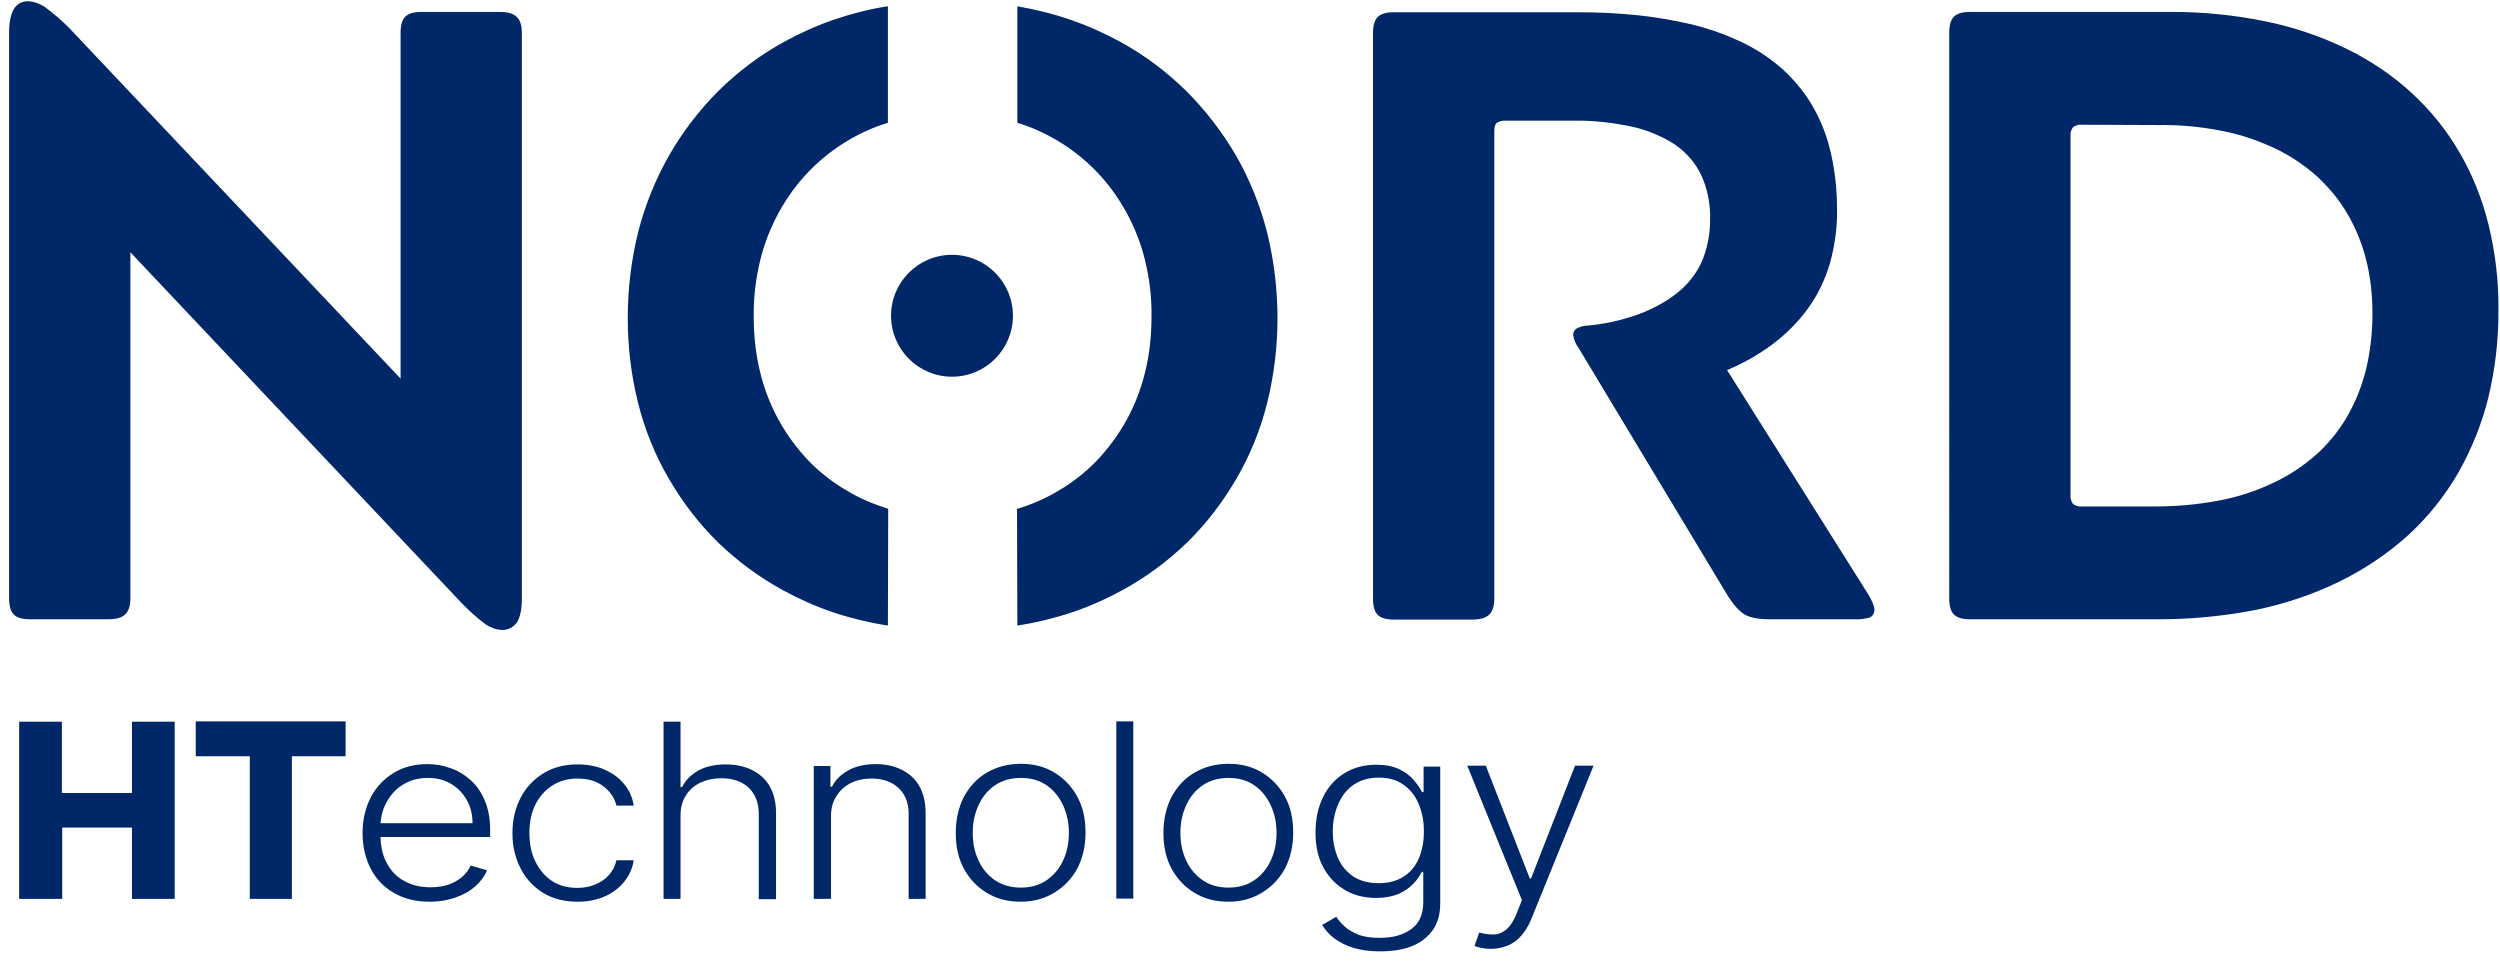
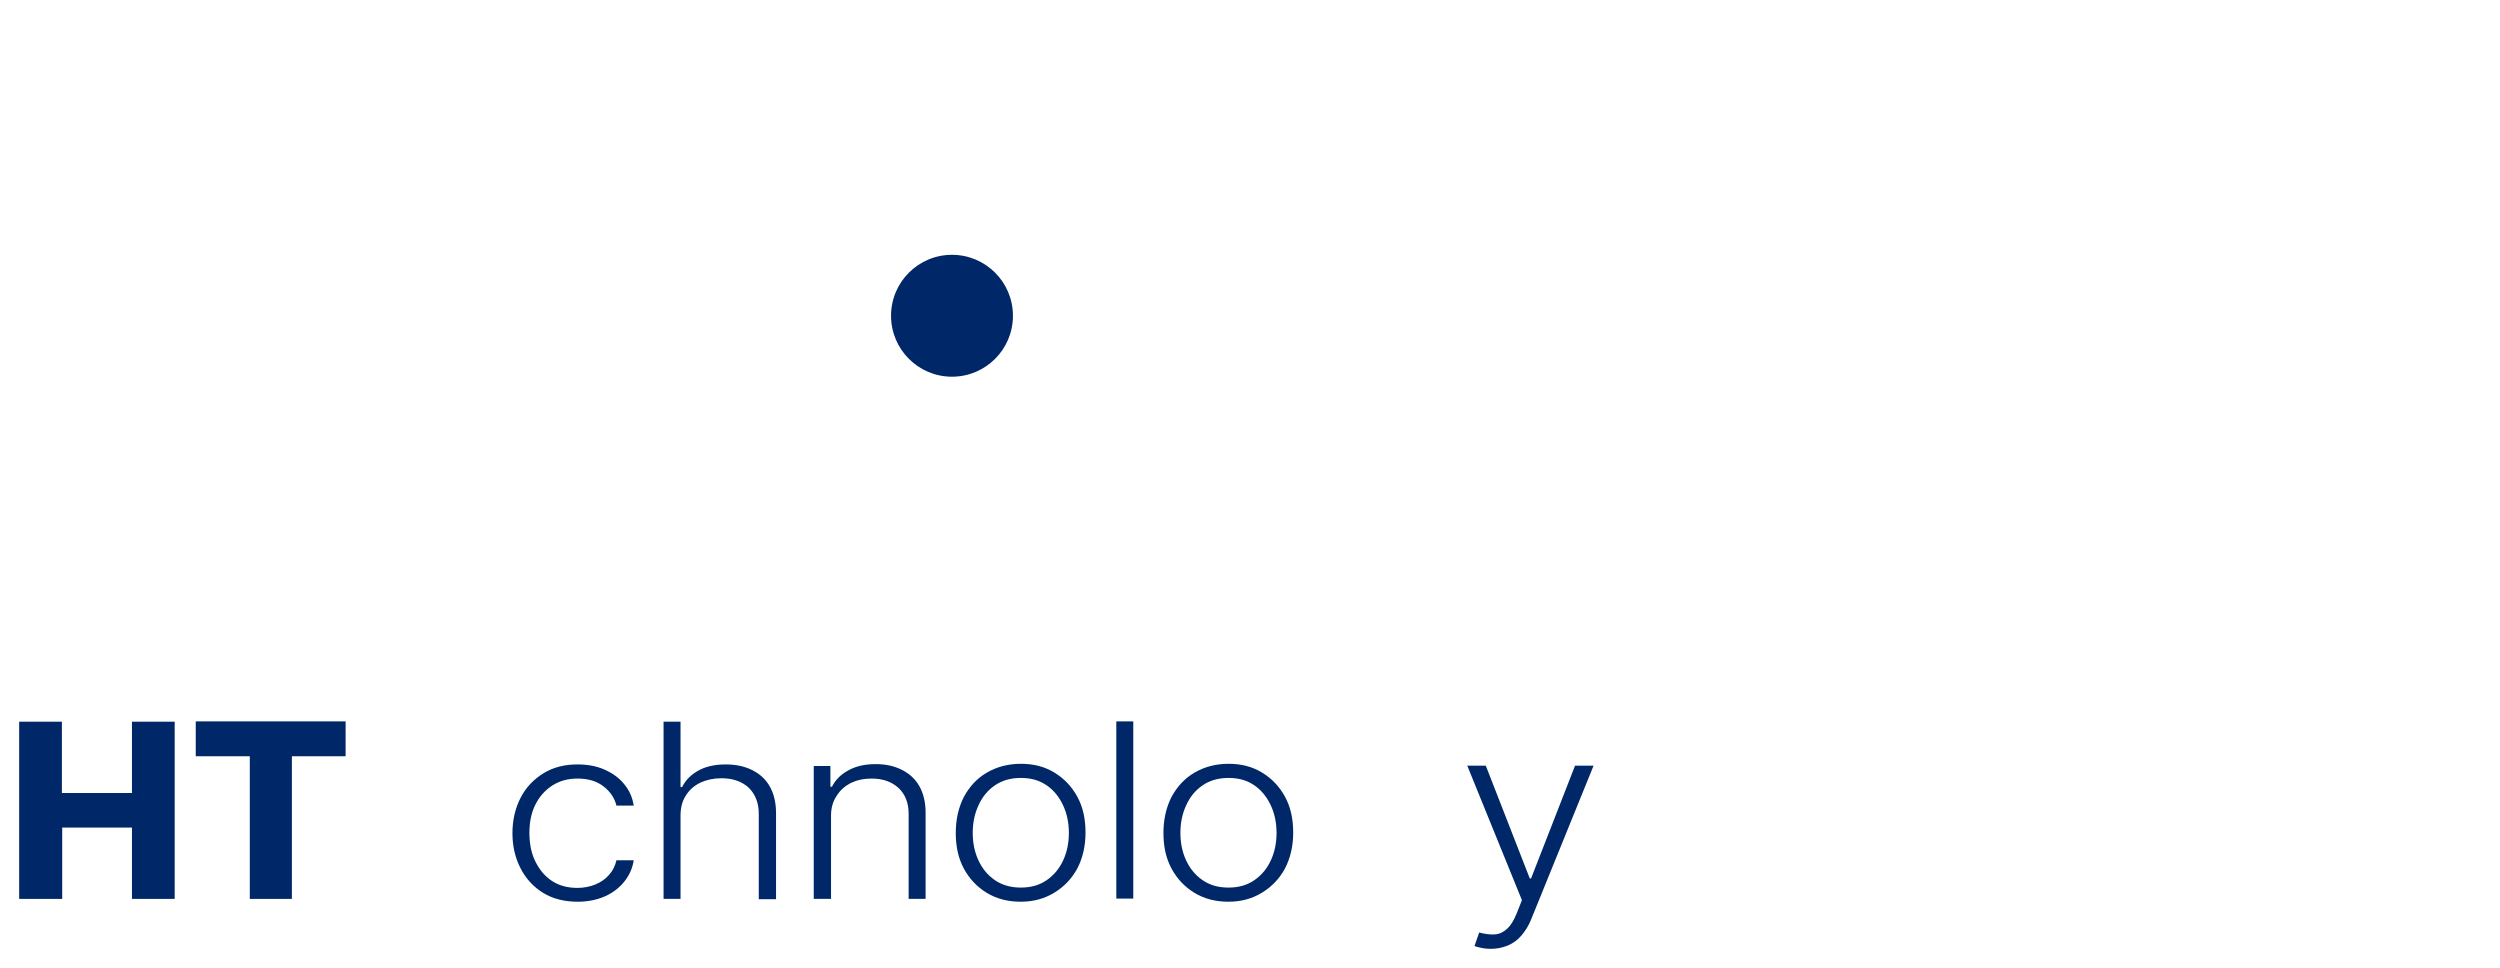
<svg xmlns="http://www.w3.org/2000/svg" id="Vrstva_1" x="0px" y="0px" viewBox="0 0 795.7 308.2" style="enable-background:new 0 0 795.7 308.2;" xml:space="preserve">
  <style type="text/css">	.st0{fill:#002868;}</style>
  <g>
-     <path id="Subtraction_2" class="st0" d="M159.7,200.5c-1.9-0.1-3.7-0.8-5.3-1.9c-2.8-2.1-5.3-4.4-7.7-6.9L41.5,80.3v110.2  c0,2.4-0.6,4.1-1.7,5.1c-1.1,1-2.9,1.5-5.2,1.5H9.5c-2.4,0-4.1-0.5-5.1-1.5s-1.5-2.7-1.5-5.1V10.4c0-3.3,0.5-5.8,1.5-7.5  c0.9-1.6,2.7-2.6,4.6-2.5c1.9,0.1,3.8,0.8,5.4,1.9c2.8,2.1,5.5,4.4,7.9,6.9l105.2,111.3V10.4c0-2.4,0.5-4.1,1.5-5.1  s2.7-1.5,5.1-1.5h25.1c2.4,0,4.1,0.5,5.2,1.5c1.1,1,1.7,2.7,1.7,5.1v180.1c0,3.3-0.5,5.8-1.5,7.5  C163.5,199.6,161.7,200.6,159.7,200.5z M282.6,199.1L282.6,199.1c-5.9-0.9-11.7-2.3-17.4-4.2c-5.6-1.9-11-4.3-16.1-7.1  c-7.5-4.1-14.4-9.2-20.6-15.2c-6.1-6-11.3-12.8-15.6-20.2c-4.4-7.5-7.7-15.7-9.8-24.1c-2.2-8.8-3.3-17.9-3.3-27  c0-9.2,1.1-18.4,3.3-27.3c2.2-8.6,5.5-16.8,9.9-24.5c4.3-7.5,9.6-14.4,15.7-20.5c6.2-6.1,13.1-11.3,20.7-15.5  c5.1-2.8,10.4-5.2,15.9-7.1C271,4.4,276.7,3,282.6,2v37.1c-4.4,1.3-8.6,3.2-12.5,5.5c-4.6,2.7-8.8,6-12.5,9.8  c-3.8,3.9-7,8.3-9.6,13c-2.7,4.9-4.8,10.2-6.1,15.7c-1.4,5.8-2.1,11.8-2,17.7c0,5.9,0.6,11.8,2,17.5c1.3,5.4,3.3,10.6,6,15.5  c2.6,4.7,5.8,9,9.5,12.9c3.7,3.8,7.9,7.1,12.5,9.7c4,2.4,8.3,4.2,12.8,5.6L282.6,199.1L282.6,199.1z M685.8,197.1H627  c-2.4,0-4.1-0.5-5.1-1.5s-1.5-2.7-1.5-5.1V10.4c0-2.4,0.5-4.1,1.5-5.1s2.7-1.5,5.1-1.5h63.2c10.2-0.1,20.4,0.9,30.4,2.9  c9,1.8,17.7,4.7,26,8.7c7.6,3.7,14.7,8.4,20.9,14.1c6,5.5,11.2,11.9,15.3,19c4.2,7.2,7.3,15,9.3,23.2c2.1,8.7,3.2,17.7,3.1,26.7  c0.1,9.5-1,18.9-3.2,28.1c-2.1,8.5-5.4,16.6-9.7,24.2c-4.3,7.3-9.6,14-15.9,19.7c-6.5,5.9-13.9,10.8-21.8,14.7  c-8.6,4.2-17.7,7.2-27,9.1C707.1,196.2,696.5,197.2,685.8,197.1L685.8,197.1z M662.6,39.7c-1-0.1-2,0.2-2.8,0.8  c-0.6,0.8-0.9,1.8-0.8,2.8v114.3c-0.1,1,0.2,2,0.8,2.8c0.8,0.6,1.8,0.9,2.8,0.8h23.2c6.9,0,13.7-0.6,20.5-1.9  c6-1.1,11.7-3,17.2-5.6c5-2.3,9.6-5.4,13.7-9c3.9-3.5,7.3-7.7,9.9-12.2c2.7-4.7,4.7-9.8,6-15.1c1.4-5.8,2-11.8,2-17.7  c0-5.7-0.6-11.5-2-17c-1.3-5.2-3.3-10.1-6-14.7c-2.6-4.5-6-8.5-9.8-12c-4.1-3.6-8.6-6.6-13.5-8.9c-5.4-2.5-11-4.4-16.9-5.5  c-6.6-1.3-13.3-1.9-20-1.8L662.6,39.7z M590,197.1h-26.8c-3.5,0-6.1-0.5-7.9-1.5c-1.7-1-3.7-3.2-5.7-6.5l-47.2-78.4  c-0.9-1.2-1.5-2.6-1.7-4.1c0-0.9,0.5-1.7,1.2-2.1c1.2-0.6,2.4-0.9,3.7-0.9c5.4-0.5,10.6-1.7,15.7-3.5c4.4-1.6,8.6-3.8,12.3-6.7  c3.4-2.6,6.2-6.1,8-10c1.8-4.2,2.7-8.8,2.7-13.5c0.1-4.9-0.8-9.7-2.8-14.1c-1.9-4-4.8-7.3-8.4-9.8c-4.2-2.7-8.8-4.6-13.7-5.7  c-6.2-1.3-12.4-2-18.7-1.9h-21.5c-1-0.1-1.9,0.2-2.8,0.7c-0.6,0.5-0.8,1.4-0.8,2.9v148.6c0,2.4-0.6,4.1-1.7,5.1  c-1.1,1-2.9,1.5-5.2,1.5h-25.1c-2.4,0-4.1-0.5-5.1-1.5s-1.5-2.7-1.5-5.1V10.5c0-2.4,0.5-4.1,1.5-5.1s2.7-1.5,5.1-1.5h58.6  c6.5,0,13,0.3,19.5,1c5.7,0.6,11.3,1.6,16.9,2.9c4.9,1.2,9.6,2.8,14.2,4.9c4.1,1.8,8,4.1,11.5,6.8c3.3,2.5,6.3,5.5,8.9,8.8  c2.6,3.3,4.7,6.9,6.4,10.8c1.8,4.1,3,8.4,3.8,12.8c0.9,4.9,1.3,9.8,1.3,14.7c0.1,5.8-0.7,11.6-2.3,17.3c-1.5,5.1-3.8,9.9-6.9,14.2  c-3.1,4.3-6.9,8.1-11.1,11.3c-4.5,3.4-9.5,6.2-14.7,8.4l44.7,71c1.5,2.4,2.2,4.2,2.2,5.3c0,1.1-0.6,2.1-1.7,2.5  C593.4,197,591.7,197.2,590,197.1z M282.6,199L282.6,199c-5.9-0.9-11.7-2.3-17.4-4.2c-5.6-1.9-11-4.3-16.1-7.1  c-7.5-4.1-14.4-9.2-20.6-15.2c-6.1-6-11.3-12.8-15.6-20.2c-4.4-7.5-7.7-15.7-9.8-24.1c-2.2-8.8-3.3-17.9-3.3-27  c0-9.2,1.1-18.4,3.3-27.3c2.2-8.6,5.5-16.8,9.9-24.5c4.3-7.5,9.6-14.4,15.7-20.5c6.2-6.1,13.1-11.3,20.7-15.5  c5.1-2.8,10.4-5.2,15.9-7.1c5.6-1.9,11.3-3.4,17.2-4.3V39c-4.4,1.3-8.6,3.2-12.5,5.5c-4.6,2.7-8.8,6-12.5,9.8  c-3.8,3.9-7,8.3-9.6,13c-2.7,4.9-4.8,10.2-6.1,15.7c-1.4,5.8-2.1,11.8-2,17.7c0,5.9,0.6,11.8,2,17.5c1.3,5.4,3.3,10.6,6,15.5  c2.6,4.7,5.8,9,9.5,12.9c3.7,3.8,7.9,7.1,12.5,9.7c4,2.4,8.3,4.2,12.8,5.6L282.6,199L282.6,199z M323.8,199.1L323.8,199.1  c5.9-0.9,11.7-2.3,17.4-4.2c5.6-1.9,11-4.3,16.1-7.1c7.5-4.1,14.4-9.2,20.6-15.2c6.1-6,11.3-12.8,15.6-20.2  c4.4-7.5,7.7-15.7,9.8-24.1c2.2-8.8,3.3-17.9,3.3-27c0-9.2-1.1-18.4-3.3-27.3c-2.2-8.6-5.5-16.8-9.9-24.5  C389,42,383.7,35.1,377.6,29c-6.2-6.1-13.1-11.3-20.7-15.5c-5.1-2.8-10.4-5.2-15.9-7.1C335.3,4.4,329.6,3,323.8,2v37.1  c4.4,1.3,8.6,3.2,12.5,5.5c4.6,2.7,8.8,6,12.5,9.8c3.8,3.9,7,8.3,9.6,13c2.7,4.9,4.8,10.2,6.1,15.7c1.4,5.8,2.1,11.8,2,17.7  c0,5.9-0.6,11.8-2,17.5c-1.3,5.4-3.3,10.6-6,15.5c-2.6,4.7-5.8,9-9.5,12.9c-3.7,3.8-7.9,7.1-12.5,9.7c-4,2.4-8.3,4.2-12.8,5.6  L323.8,199.1L323.8,199.1z" />
    <circle id="Ellipse_13" class="st0" cx="303" cy="100.5" r="19.4" />
  </g>
  <g>
    <path class="st0" d="M6.1,286.1v-56.4h13.6v22.7H42v-22.7h13.6v56.4H42v-22.7H19.8v22.7H6.1z" />
    <path class="st0" d="M62.3,240.7v-11.1h47.7v11.1H92.9v45.4H79.5v-45.4H62.3z" />
-     <path class="st0" d="M136.8,287c-4.4,0-8.2-0.9-11.4-2.8c-3.2-1.8-5.7-4.4-7.4-7.7c-1.7-3.3-2.6-7.1-2.6-11.3  c0-4.3,0.9-8.1,2.6-11.4c1.7-3.3,4.2-5.9,7.3-7.8c3.1-1.9,6.7-2.8,10.7-2.8c2.5,0,5,0.4,7.4,1.3c2.4,0.8,4.5,2.1,6.4,3.8  c1.9,1.7,3.4,3.9,4.5,6.5s1.7,5.7,1.7,9.2v2.4h-36.7V262h31.1c0-2.7-0.6-5.2-1.8-7.3c-1.2-2.2-2.9-3.9-5-5.2  c-2.2-1.3-4.6-1.9-7.4-1.9c-3,0-5.6,0.7-7.9,2.1c-2.3,1.4-4,3.3-5.3,5.7c-1.3,2.4-1.9,4.9-1.9,7.7v2.6c0,3.4,0.6,6.3,1.9,8.8  c1.3,2.5,3.1,4.5,5.5,5.8c2.4,1.4,5.2,2.1,8.5,2.1c2.2,0,4.2-0.3,5.9-0.9c1.7-0.6,3.1-1.5,4.3-2.5c1.2-1.1,2-2.2,2.6-3.5l5.2,1.5  c-0.7,1.8-1.9,3.4-3.5,4.9c-1.6,1.5-3.6,2.7-6.1,3.6C142.7,286.5,139.9,287,136.8,287z" />
    <path class="st0" d="M183.9,287c-4.2,0-7.9-0.9-11-2.8c-3.1-1.9-5.5-4.5-7.2-7.8c-1.7-3.3-2.6-7-2.6-11.2c0-4.2,0.9-8,2.6-11.3  c1.7-3.3,4.2-5.9,7.3-7.8c3.1-1.9,6.7-2.8,10.8-2.8c3.1,0,6,0.5,8.5,1.6c2.5,1.1,4.7,2.6,6.3,4.6c1.7,2,2.7,4.3,3.1,6.9h-5.5  c-0.6-2.4-1.9-4.4-4.1-6.1s-4.9-2.5-8.3-2.5c-3,0-5.6,0.7-8,2.2c-2.3,1.5-4.1,3.5-5.4,6.1c-1.3,2.6-1.9,5.6-1.9,9  c0,3.4,0.6,6.5,1.9,9.1c1.3,2.6,3,4.7,5.3,6.2c2.3,1.5,5,2.2,8.1,2.2c2.1,0,4-0.4,5.7-1.1c1.7-0.7,3.2-1.7,4.3-3  c1.2-1.3,2-2.9,2.4-4.7h5.5c-0.4,2.6-1.4,4.8-3,6.8c-1.6,2-3.7,3.6-6.2,4.7C190,286.4,187.1,287,183.9,287z" />
    <path class="st0" d="M216.6,259.6v26.5h-5.4v-56.4h5.4v20.8h0.5c1.1-2.2,2.8-3.9,5.1-5.2s5.2-2,8.8-2c3.2,0,6,0.6,8.4,1.8  c2.4,1.2,4.3,2.9,5.6,5.2c1.3,2.3,2,5.1,2,8.5v27.4h-5.5V259c0-3.5-1.1-6.2-3.2-8.3c-2.2-2-5.1-3-8.7-3c-2.5,0-4.7,0.5-6.7,1.4  c-2,1-3.5,2.3-4.6,4.1C217.1,255,216.6,257.2,216.6,259.6z" />
    <path class="st0" d="M264.5,259.6v26.5H259v-42.3h5.3v6.6h0.5c1.1-2.2,2.8-3.9,5.2-5.2c2.3-1.3,5.2-2,8.7-2c3.2,0,5.9,0.6,8.3,1.8  c2.4,1.2,4.3,2.9,5.6,5.2c1.3,2.3,2,5.1,2,8.5v27.4h-5.4V259c0-3.5-1.1-6.2-3.2-8.2c-2.2-2-5-3-8.6-3c-2.5,0-4.7,0.5-6.6,1.4  c-1.9,1-3.4,2.3-4.5,4.1C265.1,255,264.5,257.2,264.5,259.6z" />
    <path class="st0" d="M324.9,287c-4.1,0-7.6-0.9-10.8-2.8c-3.1-1.9-5.5-4.4-7.3-7.7c-1.8-3.3-2.6-7.1-2.6-11.4  c0-4.3,0.9-8.2,2.6-11.5c1.8-3.3,4.2-5.9,7.3-7.7c3.1-1.8,6.7-2.8,10.8-2.8c4.1,0,7.6,0.9,10.7,2.8c3.1,1.9,5.5,4.4,7.3,7.7  s2.6,7.1,2.6,11.4c0,4.3-0.9,8.1-2.6,11.4c-1.8,3.3-4.2,5.8-7.3,7.7S329,287,324.9,287z M324.9,282.5c3.3,0,6-0.8,8.3-2.4  c2.3-1.6,4-3.7,5.2-6.3c1.2-2.6,1.8-5.5,1.8-8.7c0-3.2-0.6-6.1-1.8-8.7c-1.2-2.6-2.9-4.8-5.2-6.4c-2.3-1.6-5-2.4-8.3-2.4  c-3.2,0-6,0.8-8.3,2.4c-2.3,1.6-4,3.7-5.2,6.4c-1.2,2.6-1.8,5.5-1.8,8.7c0,3.2,0.6,6.1,1.8,8.7c1.2,2.6,2.9,4.7,5.2,6.3  C318.9,281.7,321.7,282.5,324.9,282.5z" />
    <path class="st0" d="M360.7,229.6v56.4h-5.4v-56.4H360.7z" />
    <path class="st0" d="M391,287c-4.1,0-7.6-0.9-10.8-2.8c-3.1-1.9-5.5-4.4-7.3-7.7c-1.8-3.3-2.6-7.1-2.6-11.4c0-4.3,0.9-8.2,2.6-11.5  c1.8-3.3,4.2-5.9,7.3-7.7c3.1-1.8,6.7-2.8,10.8-2.8c4.1,0,7.6,0.9,10.7,2.8c3.1,1.9,5.5,4.4,7.3,7.7c1.8,3.3,2.6,7.1,2.6,11.4  c0,4.3-0.9,8.1-2.6,11.4c-1.8,3.3-4.2,5.8-7.3,7.7S395.1,287,391,287z M391,282.5c3.3,0,6-0.8,8.3-2.4c2.3-1.6,4-3.7,5.2-6.3  c1.2-2.6,1.8-5.5,1.8-8.7c0-3.2-0.6-6.1-1.8-8.7c-1.2-2.6-2.9-4.8-5.2-6.4c-2.3-1.6-5-2.4-8.3-2.4c-3.2,0-6,0.8-8.3,2.4  c-2.3,1.6-4,3.7-5.2,6.4c-1.2,2.6-1.8,5.5-1.8,8.7c0,3.2,0.6,6.1,1.8,8.7c1.2,2.6,2.9,4.7,5.2,6.3C385,281.7,387.7,282.5,391,282.5  z" />
-     <path class="st0" d="M439.2,302.8c-3.2,0-6-0.4-8.4-1.1c-2.4-0.7-4.4-1.8-6.1-3c-1.7-1.3-2.9-2.7-3.9-4.3l4.5-2.6  c0.7,1.1,1.6,2.1,2.7,3.1s2.6,1.9,4.4,2.6c1.8,0.7,4.1,1,6.7,1c4.2,0,7.5-0.9,10.1-2.8c2.6-1.9,3.8-4.8,3.8-8.7v-9.5h-0.5  c-0.6,1.3-1.5,2.6-2.7,3.8c-1.2,1.3-2.7,2.3-4.6,3.2c-1.9,0.8-4.3,1.3-7.1,1.3c-3.8,0-7.1-0.8-10-2.5c-2.9-1.7-5.2-4.1-6.9-7.2  c-1.7-3.1-2.5-6.8-2.5-11.1c0-4.3,0.8-8,2.4-11.3c1.6-3.3,3.9-5.8,6.8-7.6s6.3-2.7,10.2-2.7c2.9,0,5.3,0.5,7.2,1.4  c1.9,0.9,3.4,2,4.6,3.4s2.1,2.6,2.7,3.9h0.5v-8.1h5.3v43.4c0,3.6-0.8,6.5-2.5,8.8c-1.7,2.3-4,4-6.9,5.1  C446.3,302.3,442.9,302.8,439.2,302.8z M438.9,281.1c3,0,5.6-0.7,7.7-2c2.1-1.3,3.8-3.2,4.9-5.7c1.1-2.5,1.7-5.4,1.7-8.8  c0-3.3-0.6-6.2-1.7-8.8s-2.7-4.6-4.9-6.1c-2.1-1.5-4.7-2.2-7.8-2.2c-3.1,0-5.8,0.8-8,2.3c-2.2,1.5-3.8,3.6-4.9,6.2  c-1.1,2.6-1.7,5.5-1.7,8.6c0,3.2,0.6,6.1,1.7,8.6c1.1,2.5,2.8,4.4,4.9,5.8C433.1,280.5,435.8,281.1,438.9,281.1z" />
    <path class="st0" d="M474.5,302c-1.1,0-2.1-0.1-3-0.3c-0.9-0.2-1.7-0.4-2.2-0.6l1.5-4.3c1.9,0.5,3.5,0.7,5,0.6  c1.4-0.1,2.7-0.7,3.9-1.8c1.1-1,2.1-2.6,3-4.8l1.7-4.3L467,243.7h5.9l14,35.9h0.4l14-35.9h5.9l-19.9,49c-0.8,2-1.9,3.7-3.1,5.1  c-1.2,1.4-2.6,2.4-4.2,3.1C478.3,301.6,476.5,302,474.5,302z" />
  </g>
</svg>